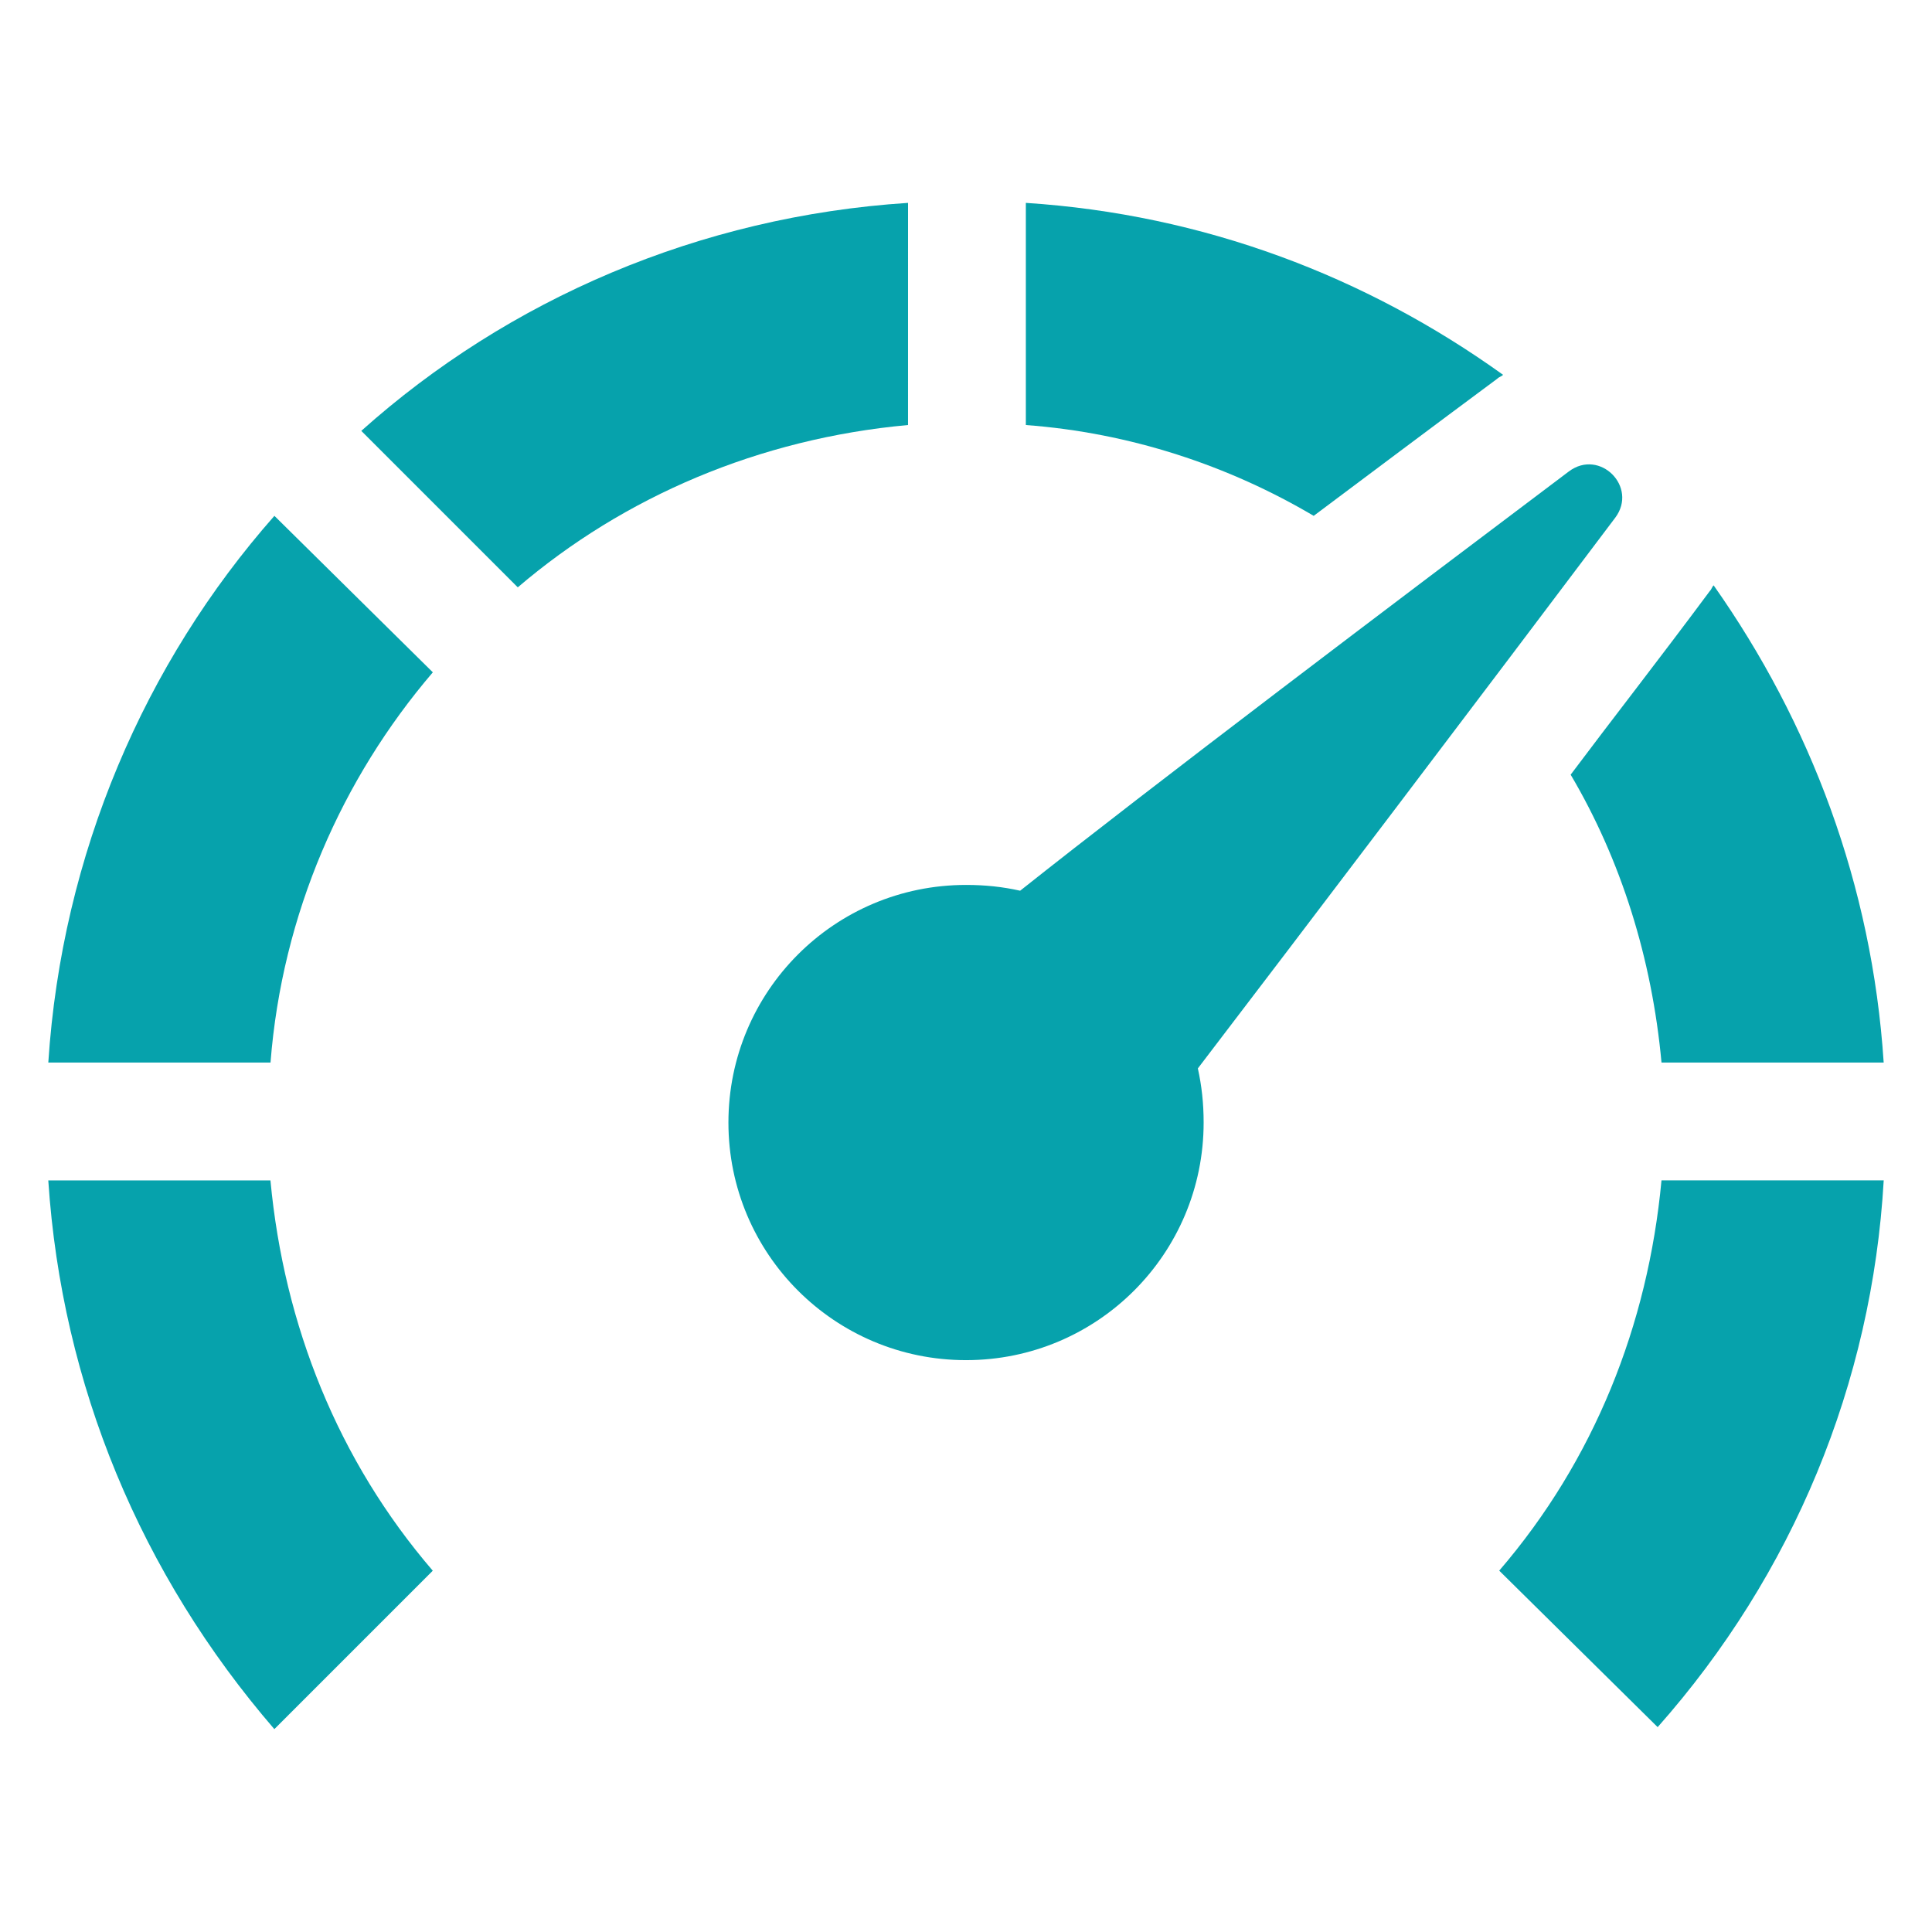
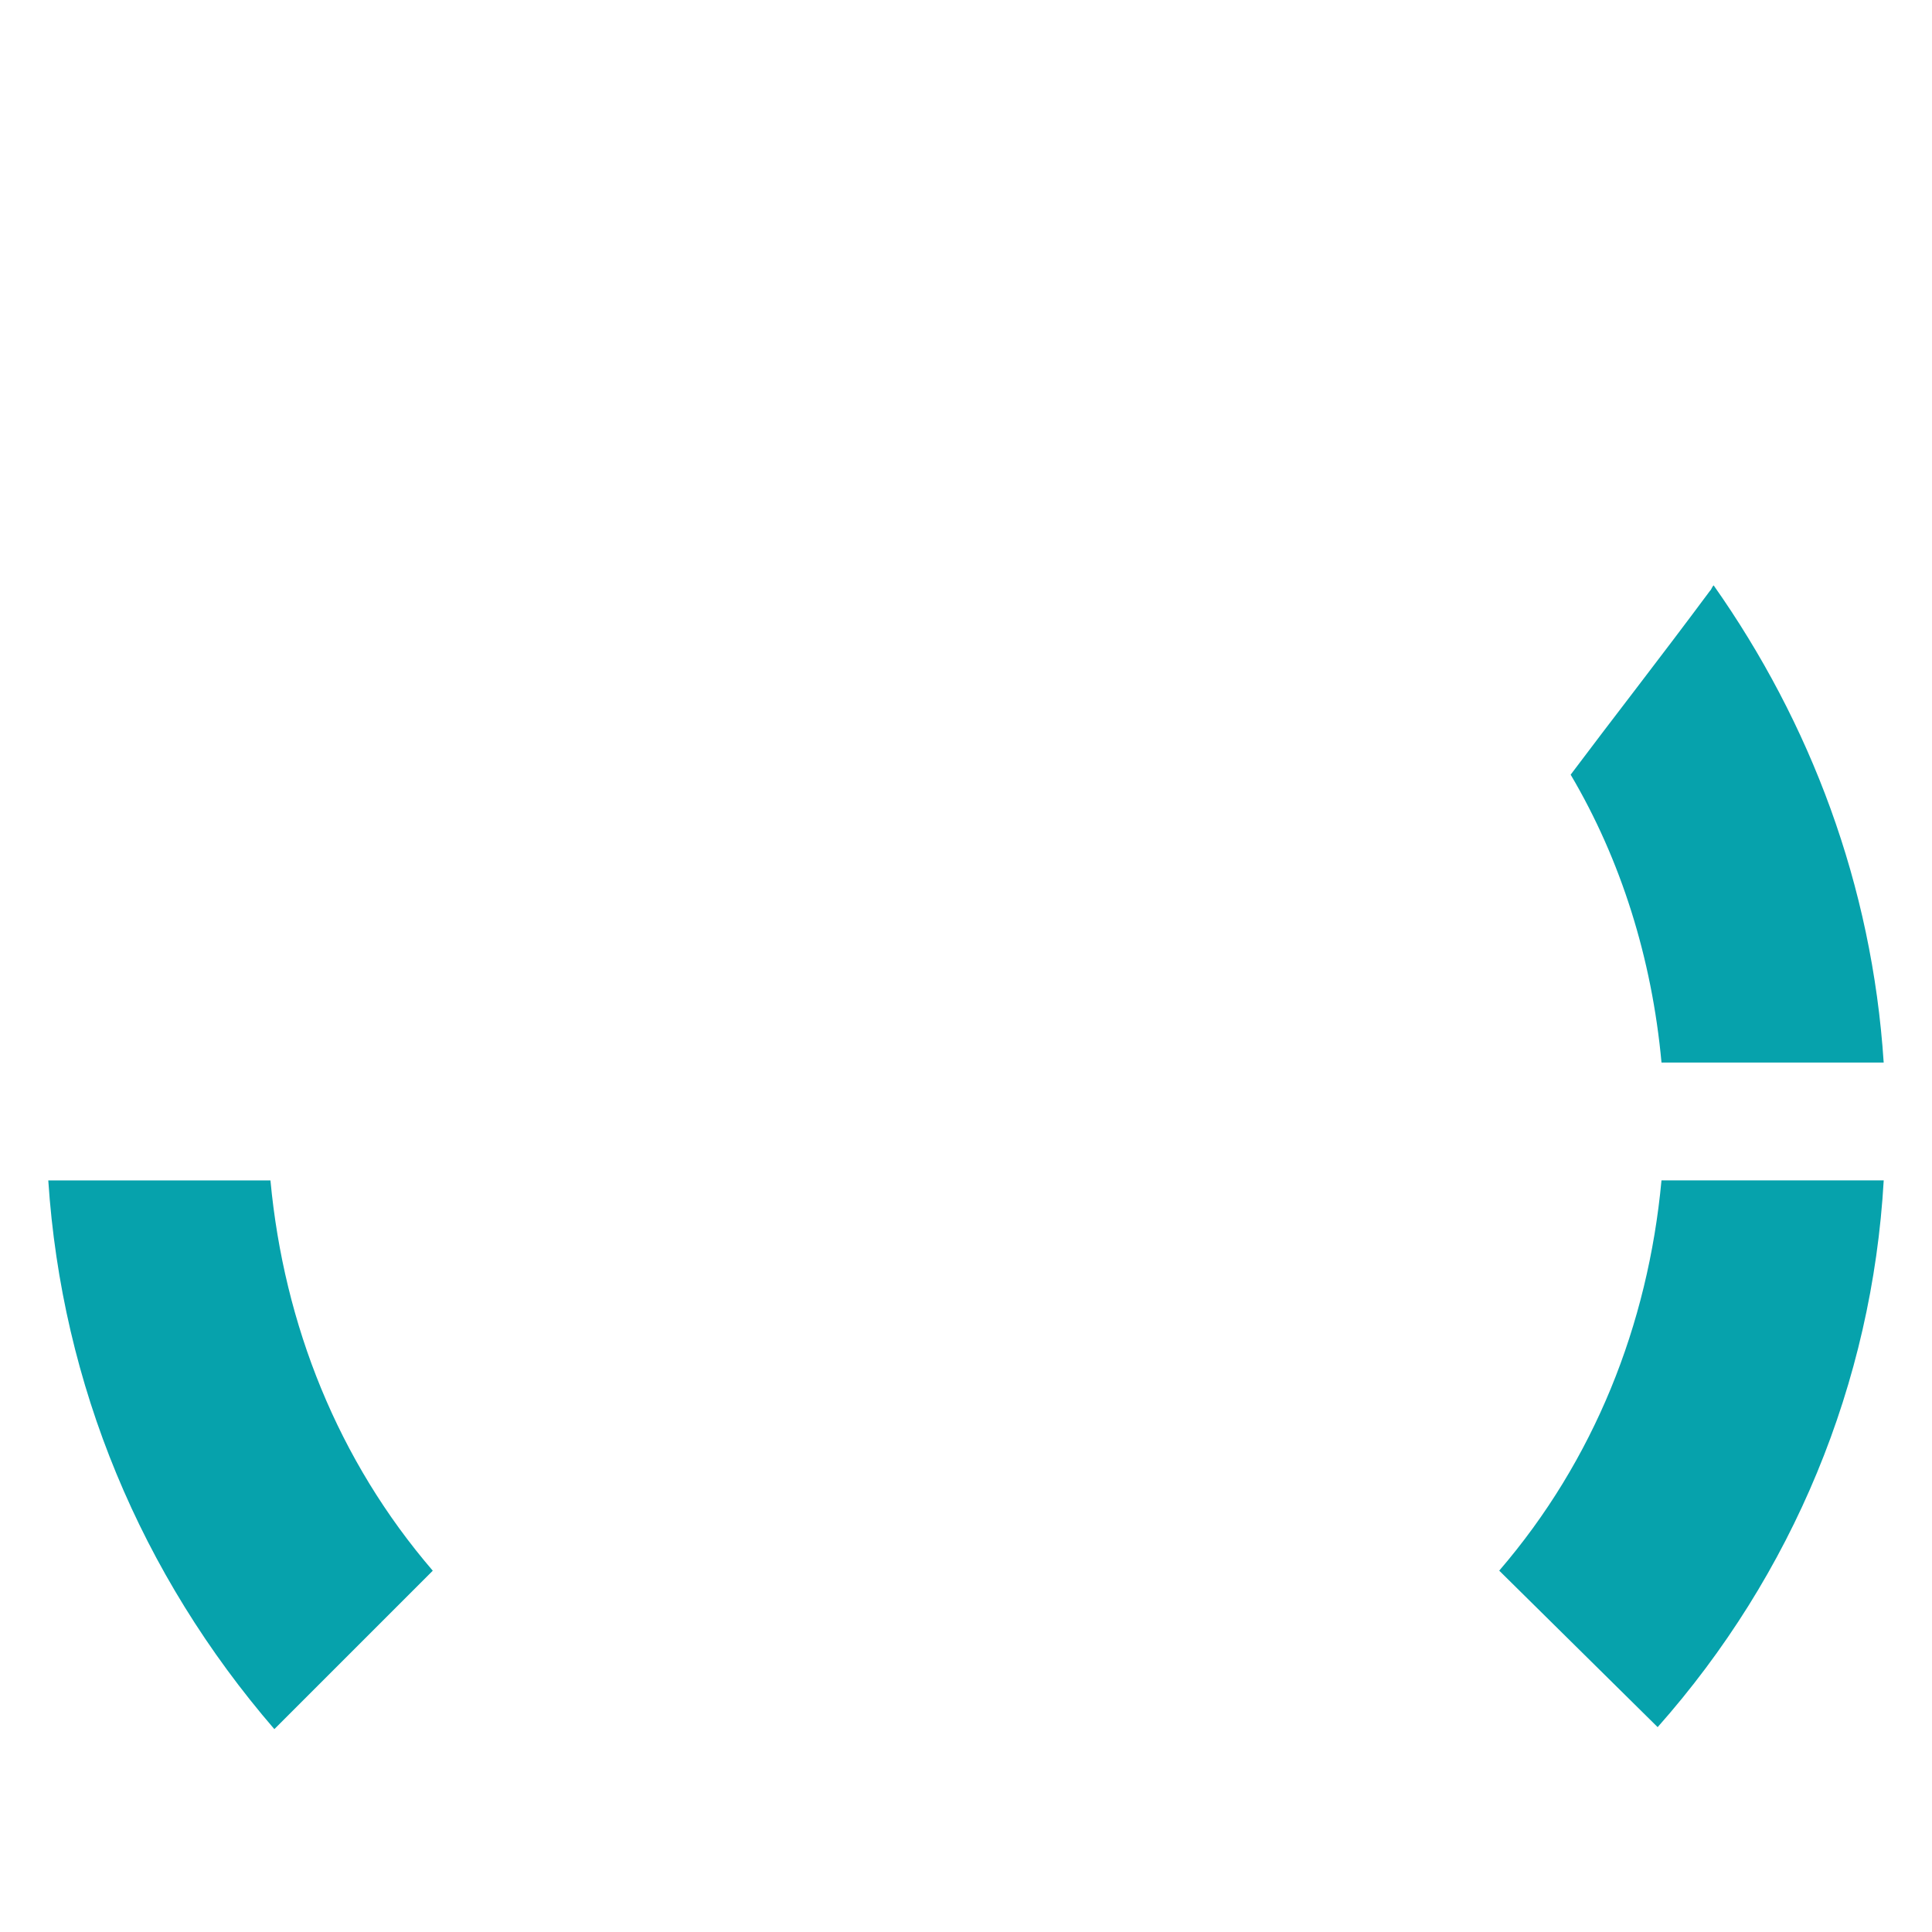
<svg xmlns="http://www.w3.org/2000/svg" width="128pt" height="128pt" version="1.1" viewBox="0 0 128 128">
  <g fill="#06a2ac">
    <path d="m3.199 78.207c0.895 13.566 6.144 26.113 14.977 36.352l10.496-10.496c-6.273-7.297-9.855-16.258-10.754-25.855z" />
-     <path d="m3.199 70.398h14.723c0.77-9.855 4.734-18.816 10.754-25.855l-10.496-10.367c-8.578 9.727-14.082 22.398-14.98 36.223z" />
-     <path d="m60.16 13.441c-13.824 0.895-26.496 6.398-36.223 15.105l10.367 10.367c7.039-6.016 16-9.855 25.855-10.754z" />
-     <path d="m99.199 25.09c0.129-0.129 0.258-0.129 0.383-0.258-9.09-6.527-19.84-10.625-31.617-11.391v14.719c6.91 0.512 13.441 2.688 19.07 6.016 3.59-2.688 7.684-5.762 12.164-9.086z" />
    <path d="m99.328 104.06 10.496 10.367c8.961-10.113 14.207-22.785 14.977-36.223h-14.723c-0.895 9.602-4.477 18.562-10.75 25.855z" />
    <path d="m110.08 70.398h14.719c-0.77-11.777-4.863-22.527-11.266-31.617-0.129 0.129-0.129 0.258-0.258 0.383-3.328 4.481-6.527 8.574-9.215 12.16 3.332 5.637 5.383 12.164 6.019 19.074z" />
-     <path d="m107.01 34.305c1.535-2.047-1.023-4.609-3.07-3.07-11.391 8.574-27.648 20.863-36.352 27.777-1.152-0.258-2.305-0.383-3.586-0.383-8.703 0-15.742 7.039-15.742 15.742s7.039 15.742 15.742 15.742 15.742-7.039 15.742-15.742c0-1.281-0.129-2.434-0.383-3.586 6.656-8.707 19.074-25.09 27.648-36.48z" />
  </g>
</svg>